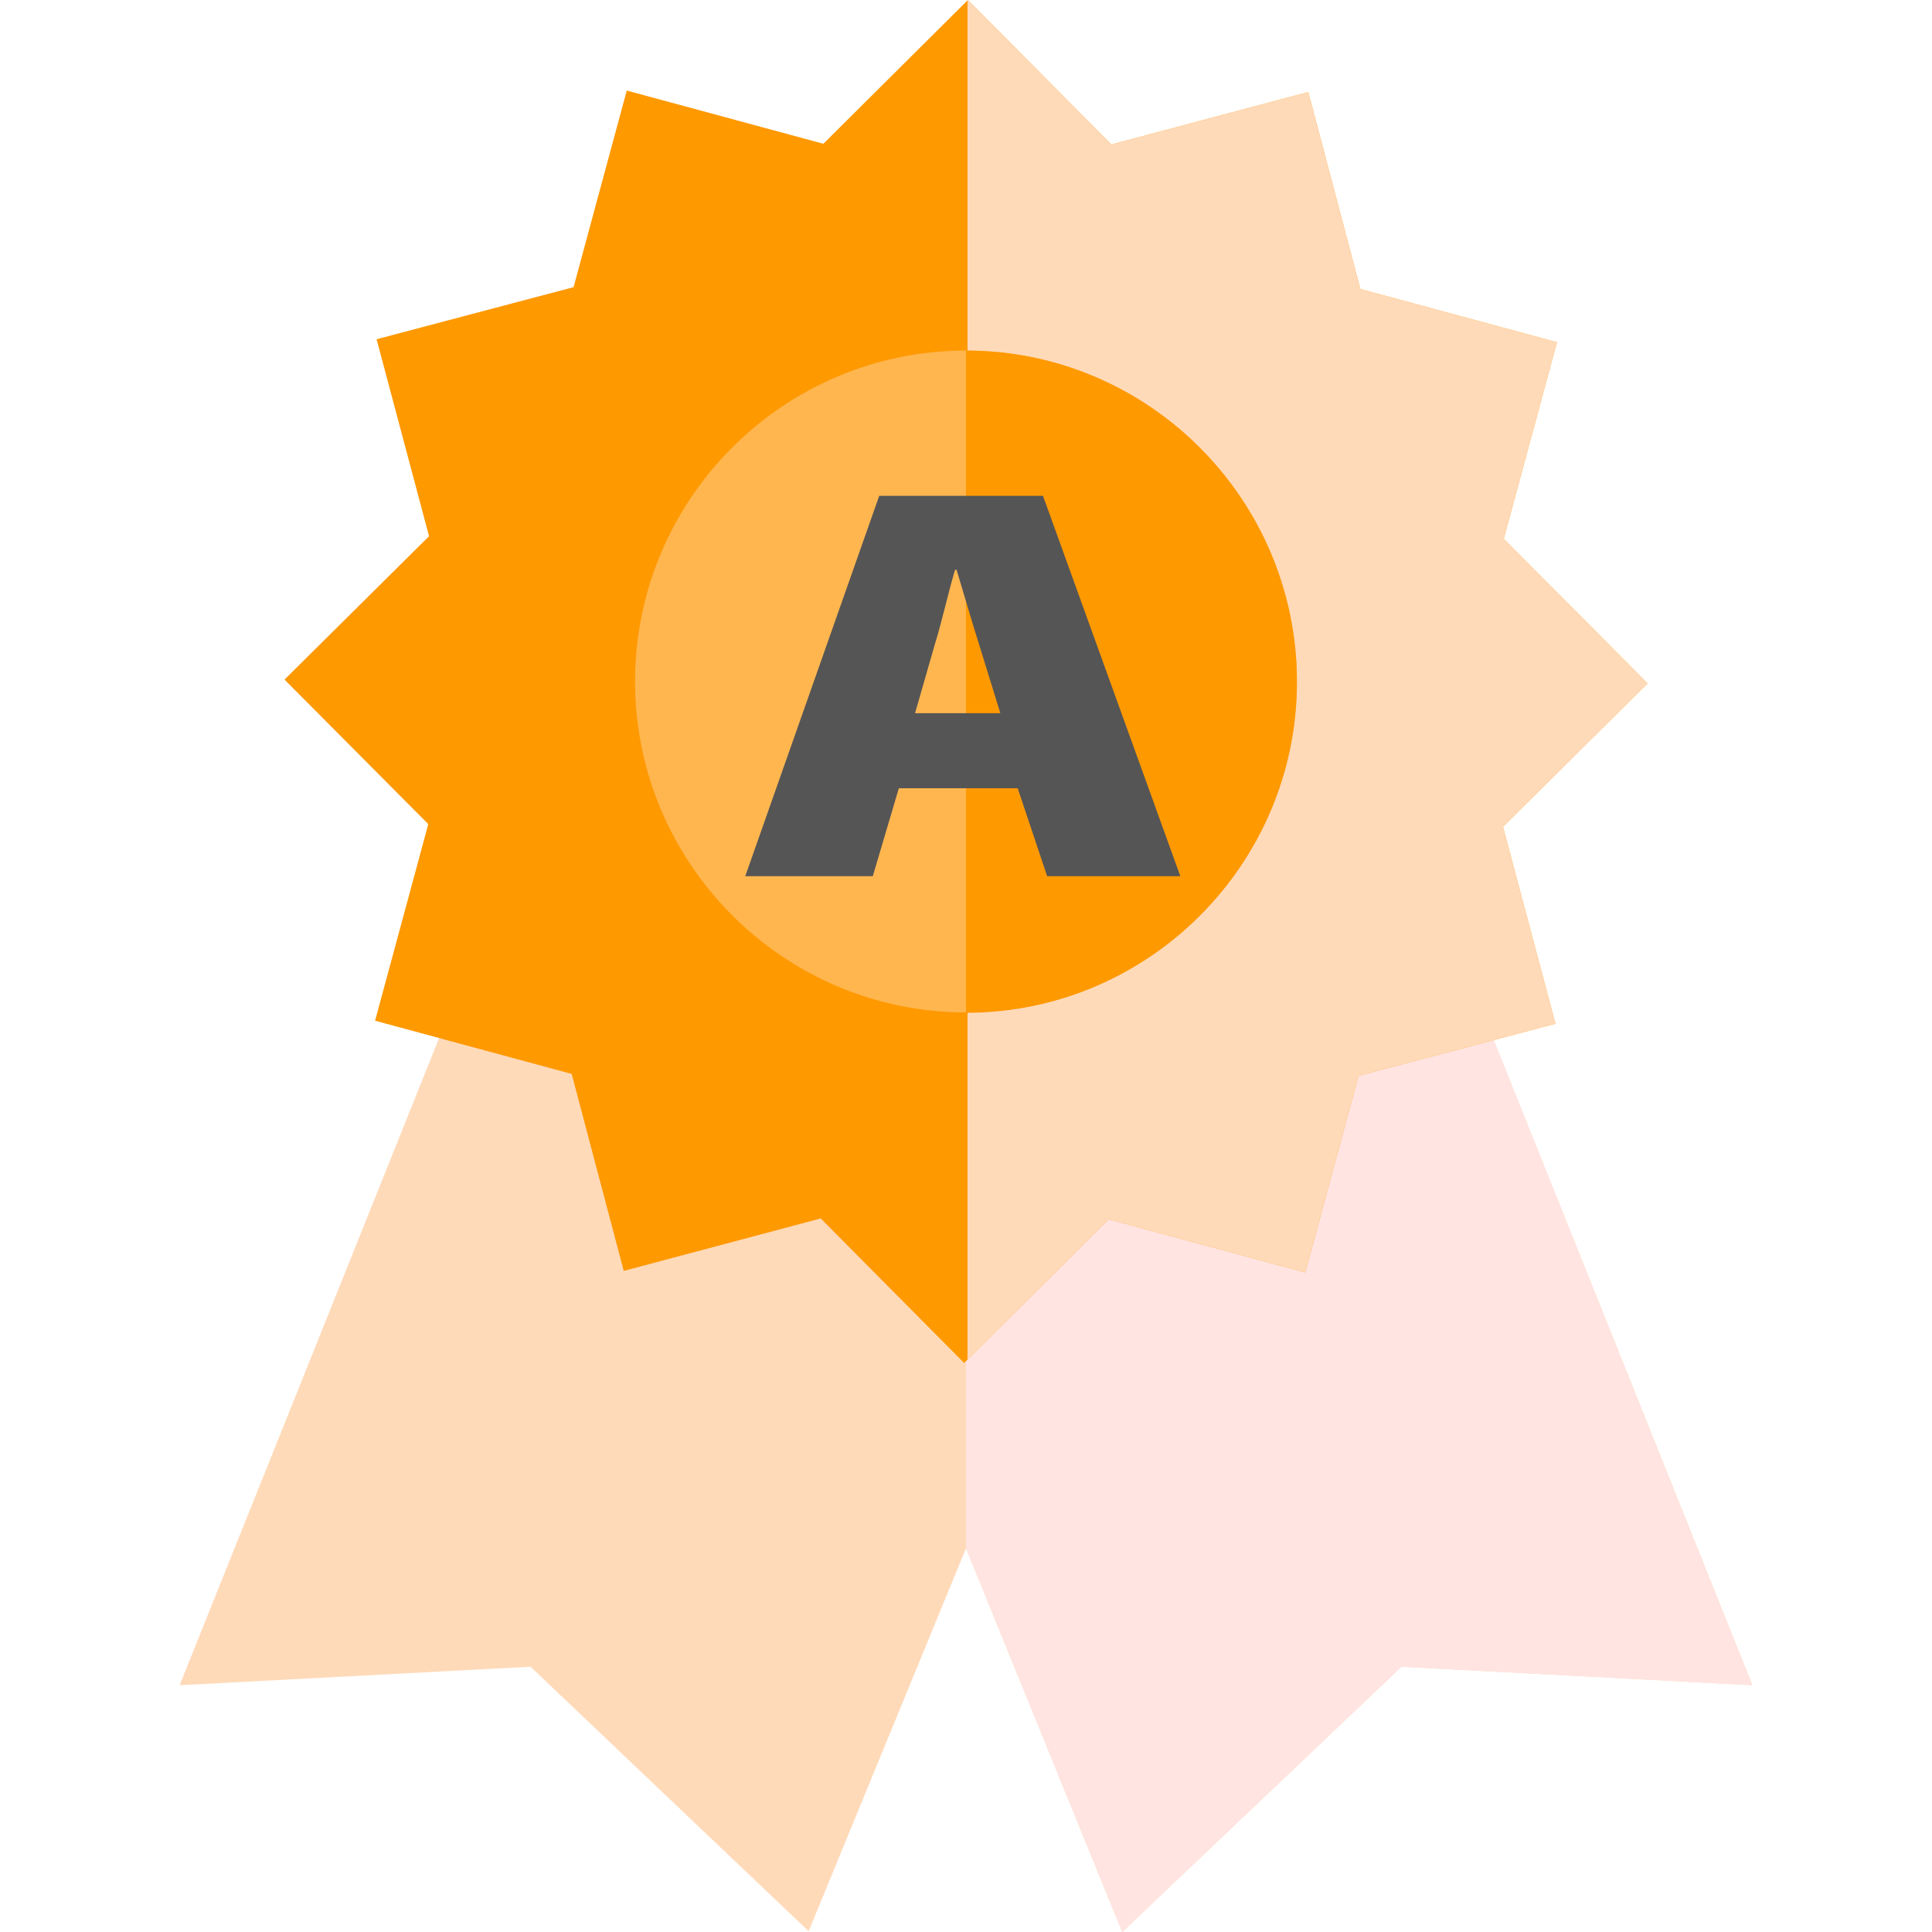
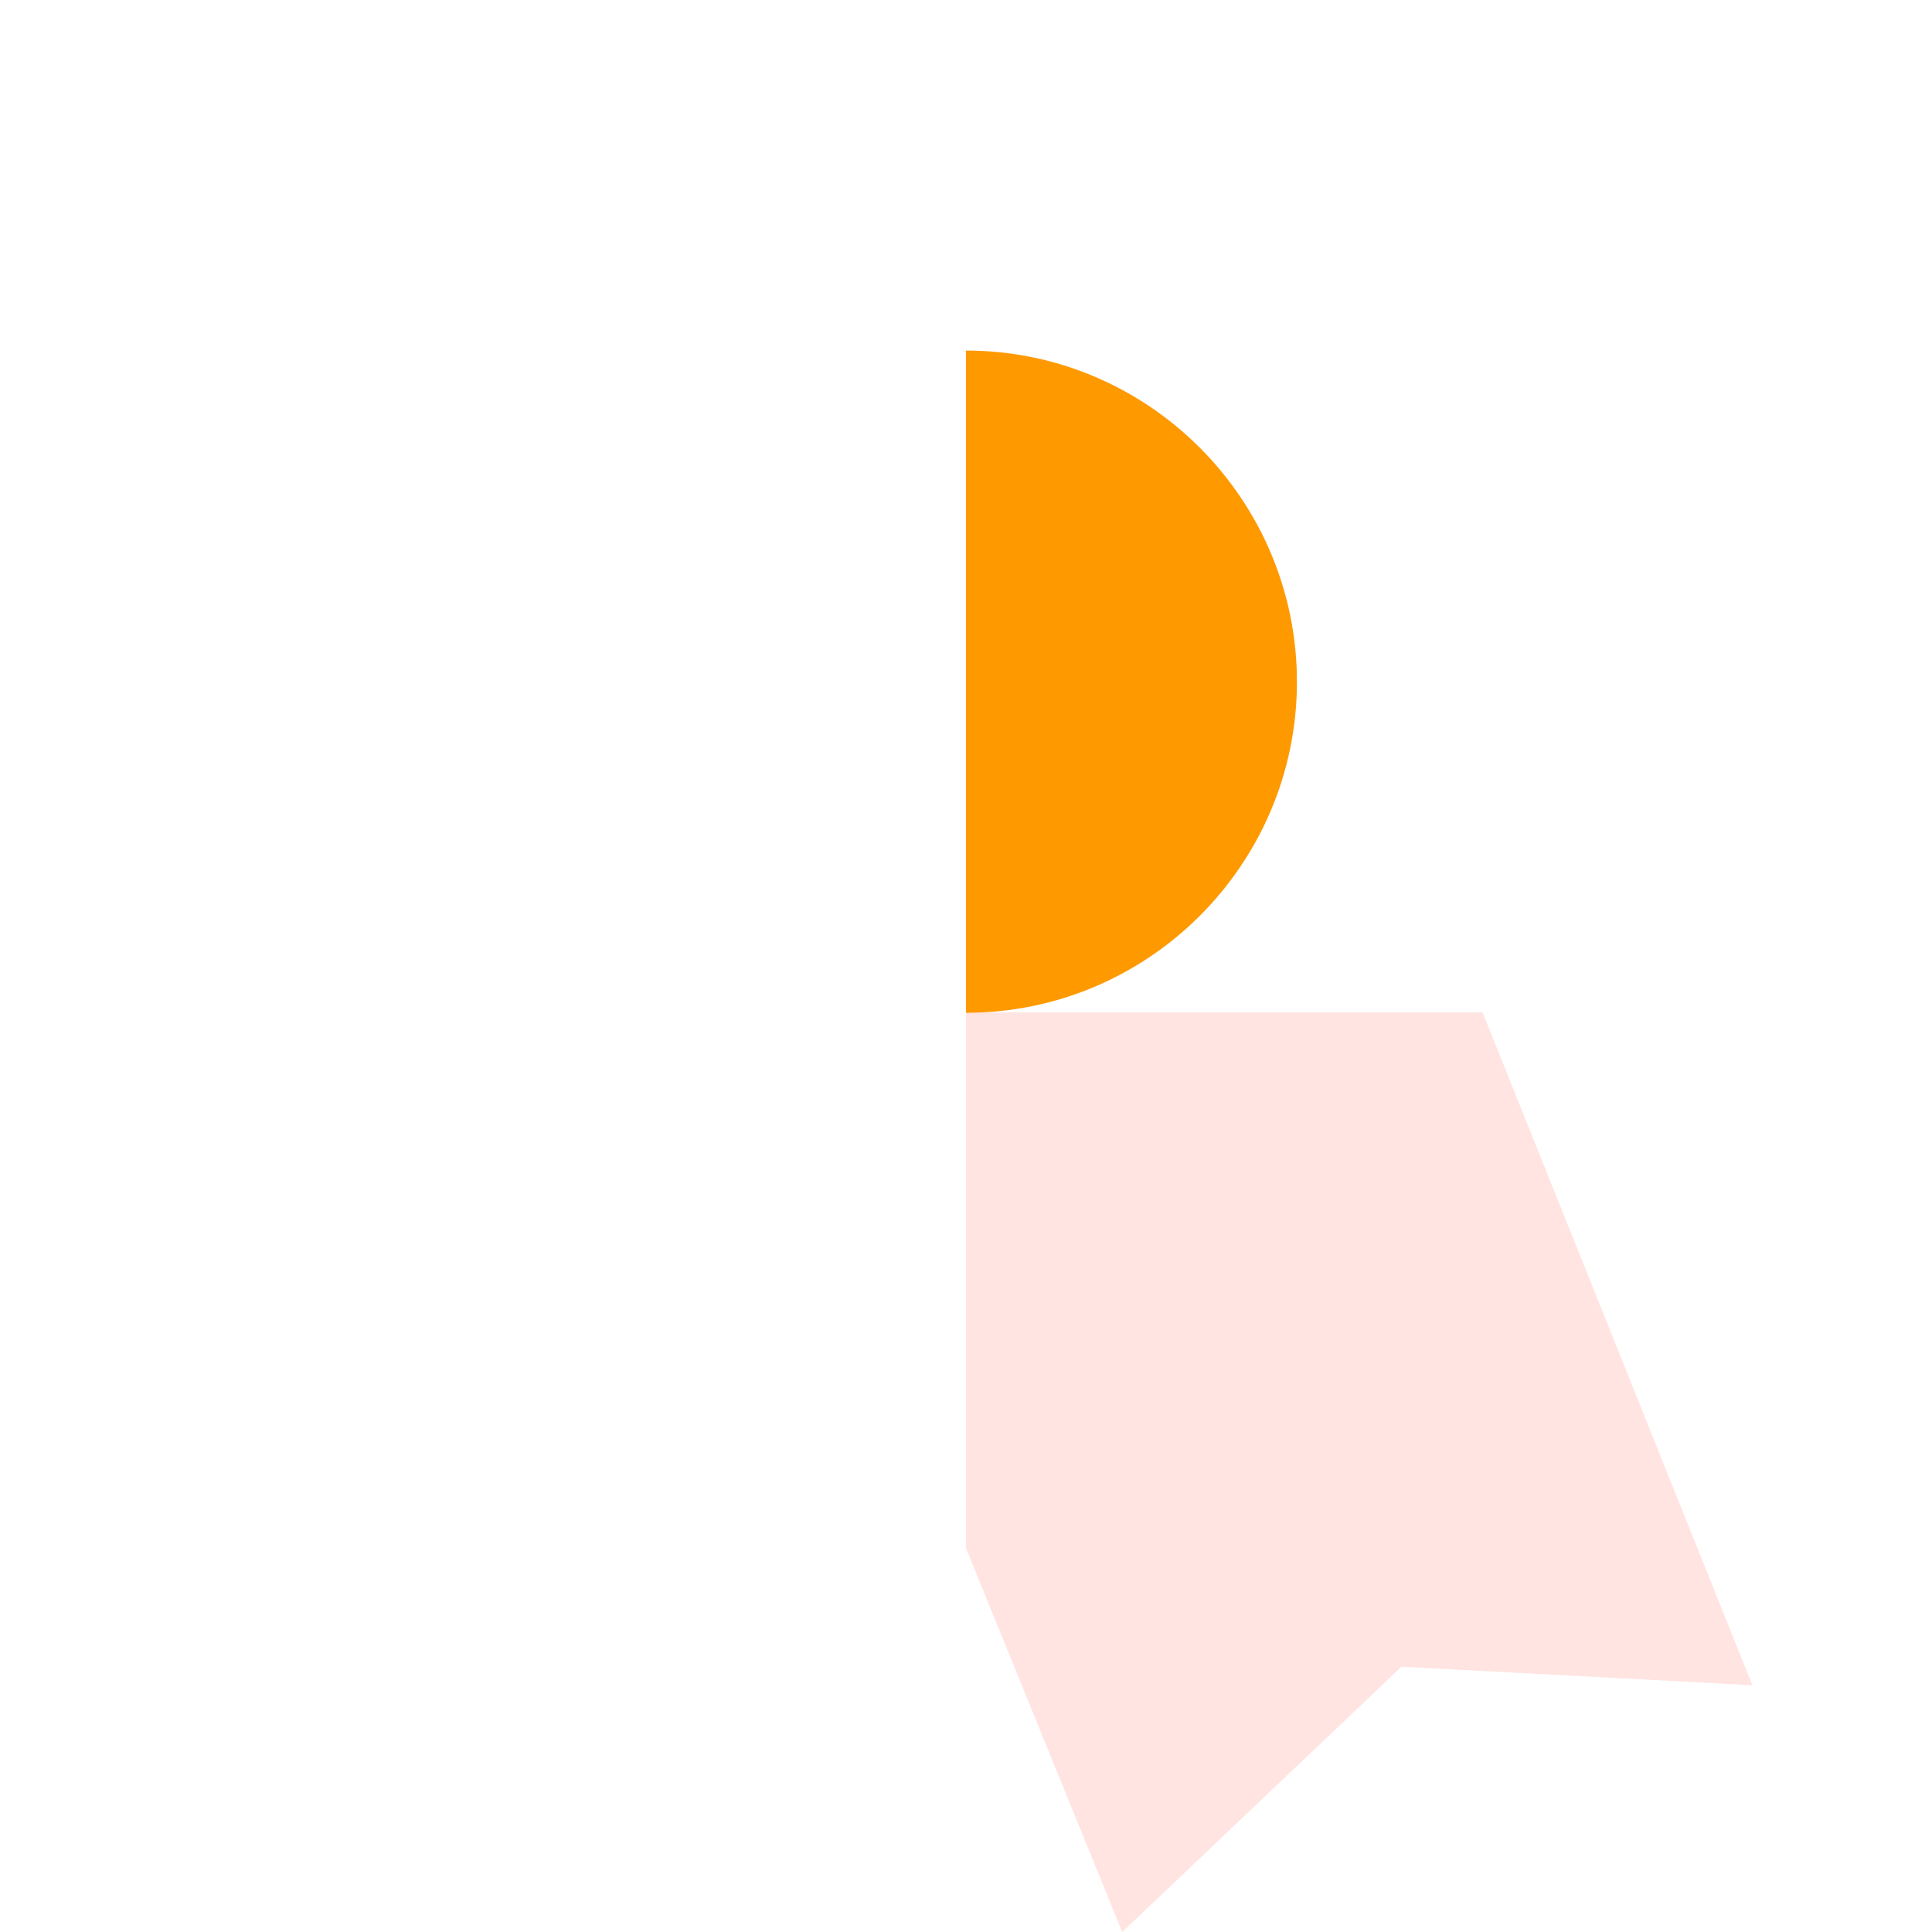
<svg xmlns="http://www.w3.org/2000/svg" version="1.1" id="Layer_1" x="0px" y="0px" viewBox="0 0 512 512" style="enable-background:new 0 0 512 512;" xml:space="preserve">
  <style>.st0{fill:#FFDAB9}.st1{fill:#FFE4E1}.st2{fill:#FF9900}.st3{fill:#FFDAB9}.st4{fill:#FFB64F}.st5{fill:#555}</style>
  <g>
-     <polygon class="st0" points="392.9,268.3 119.1,268.3 47.6,446.6 140.6,441.7 214.3,511.8 256,410.3 297.4,512 371.4,441.7 464.4,446.6" />
-   </g>
+     </g>
  <g>
    <polygon class="st1" points="392.9,268.3 256,268.3 256,410.3 297.4,512 371.4,441.7 464.4,446.6 " />
  </g>
  <g>
-     <polygon class="st2" points="436.6,181.1 398.5,142.8 412.6,90.7 360.5,76.6 346.7,24.4 294.5,38.3 256.5,0 218.2,38.1 166.1,24 152,76.1 99.8,89.9 113.7,142.1 75.4,180.1 113.5,218.4 99.4,270.5 151.5,284.6 165.3,336.8 217.5,322.9 255.5,361.2 293.8,323.1 345.9,337.2 360,285.1 412.2,271.3 398.3,219.1" />
-   </g>
+     </g>
  <g>
-     <polygon class="st3" points="436.6,181.1 398.5,142.8 412.6,90.7 360.5,76.6 346.7,24.4 294.5,38.3 256.5,0 256.4,0 256.4,360.3 293.8,323.1 345.9,337.2 360,285.1 412.2,271.3 398.3,219.1" />
-   </g>
+     </g>
  <g>
-     <path class="st4" d="M256,92.9c-48.4,0-87.7,39.4-87.7,87.7s39.4,87.7,87.7,87.7s87.7-39.4,87.7-87.7S304.4,92.9,256,92.9z" />
-   </g>
+     </g>
  <g>
    <path class="st2" d="M256,92.9v175.5c48.4,0,87.7-39.4,87.7-87.7S304.4,92.9,256,92.9z" />
  </g>
  <g>
-     <path class="st5" d="M238.2,208.9l-6.9,23.3h-33.8l35.5-100.8h43.4l36.4,100.8h-35.3l-7.8-23.3H238.2z M265.1,189l-5.6-18.1 c-1.8-5.7-4.2-13.9-6-19.9h-0.4c-1.8,6-3.6,14.2-5.4,19.9l-5.2,18.1H265.1z" />
-   </g>
+     </g>
</svg>